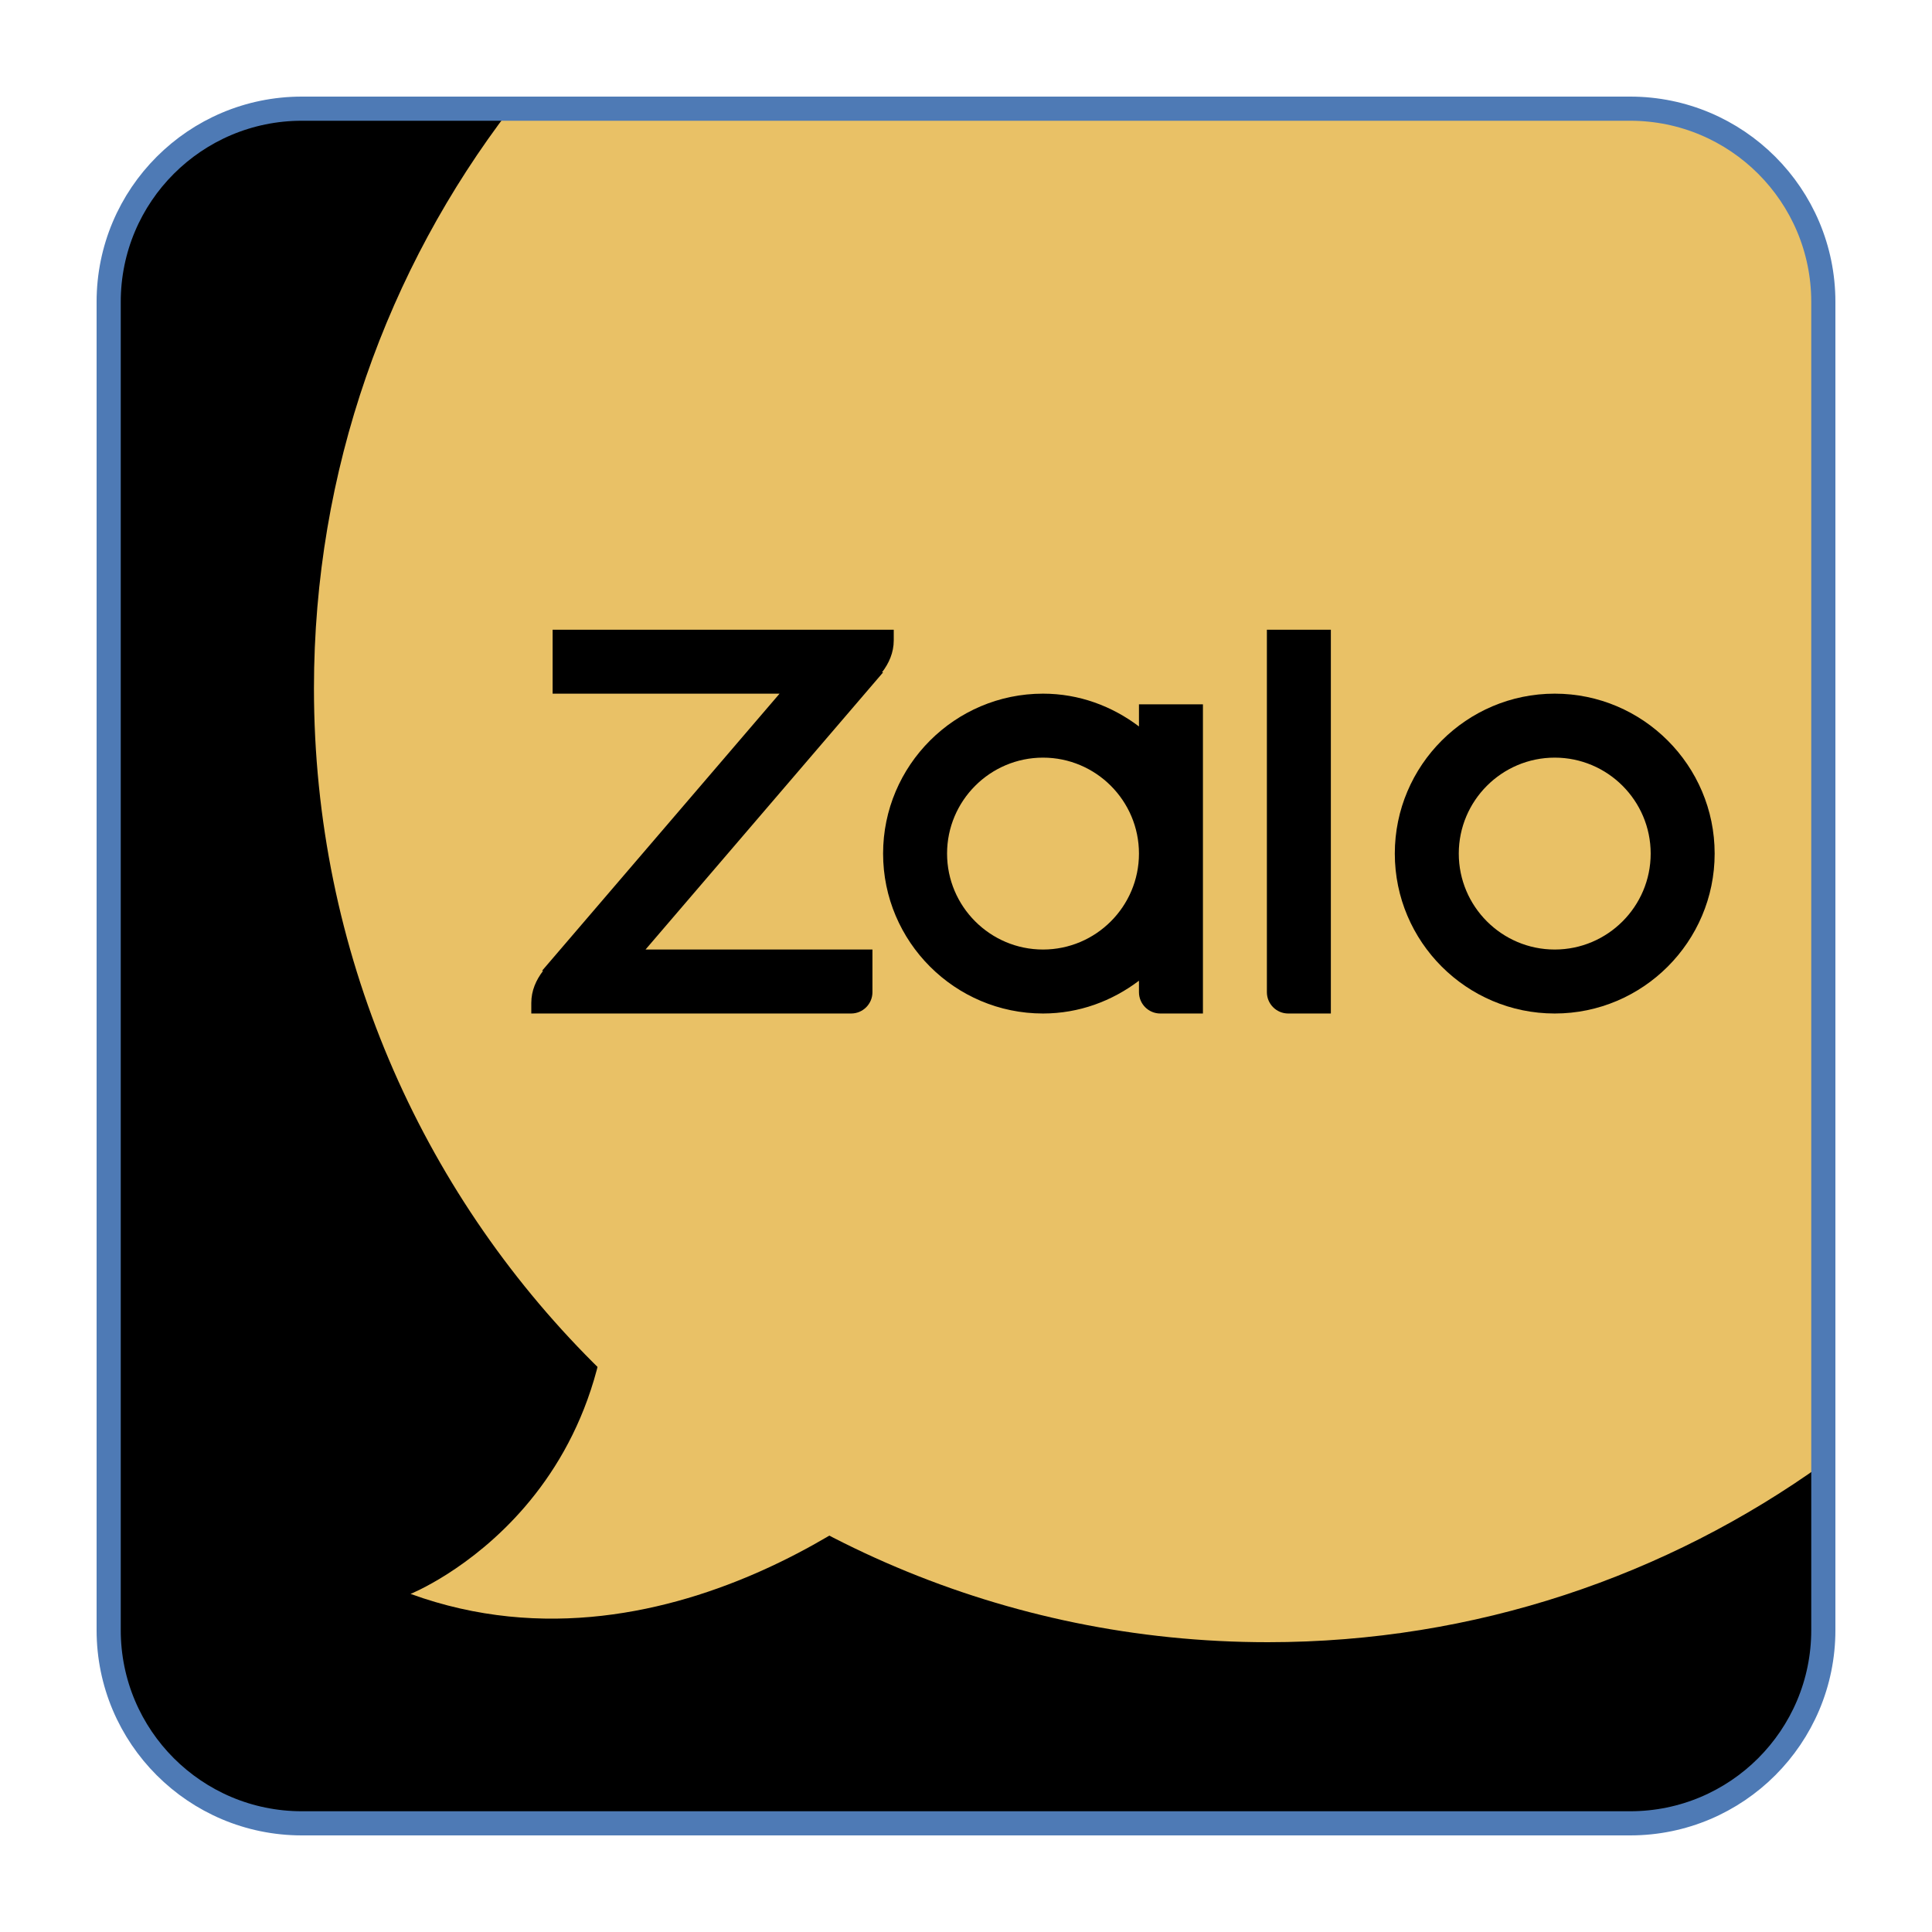
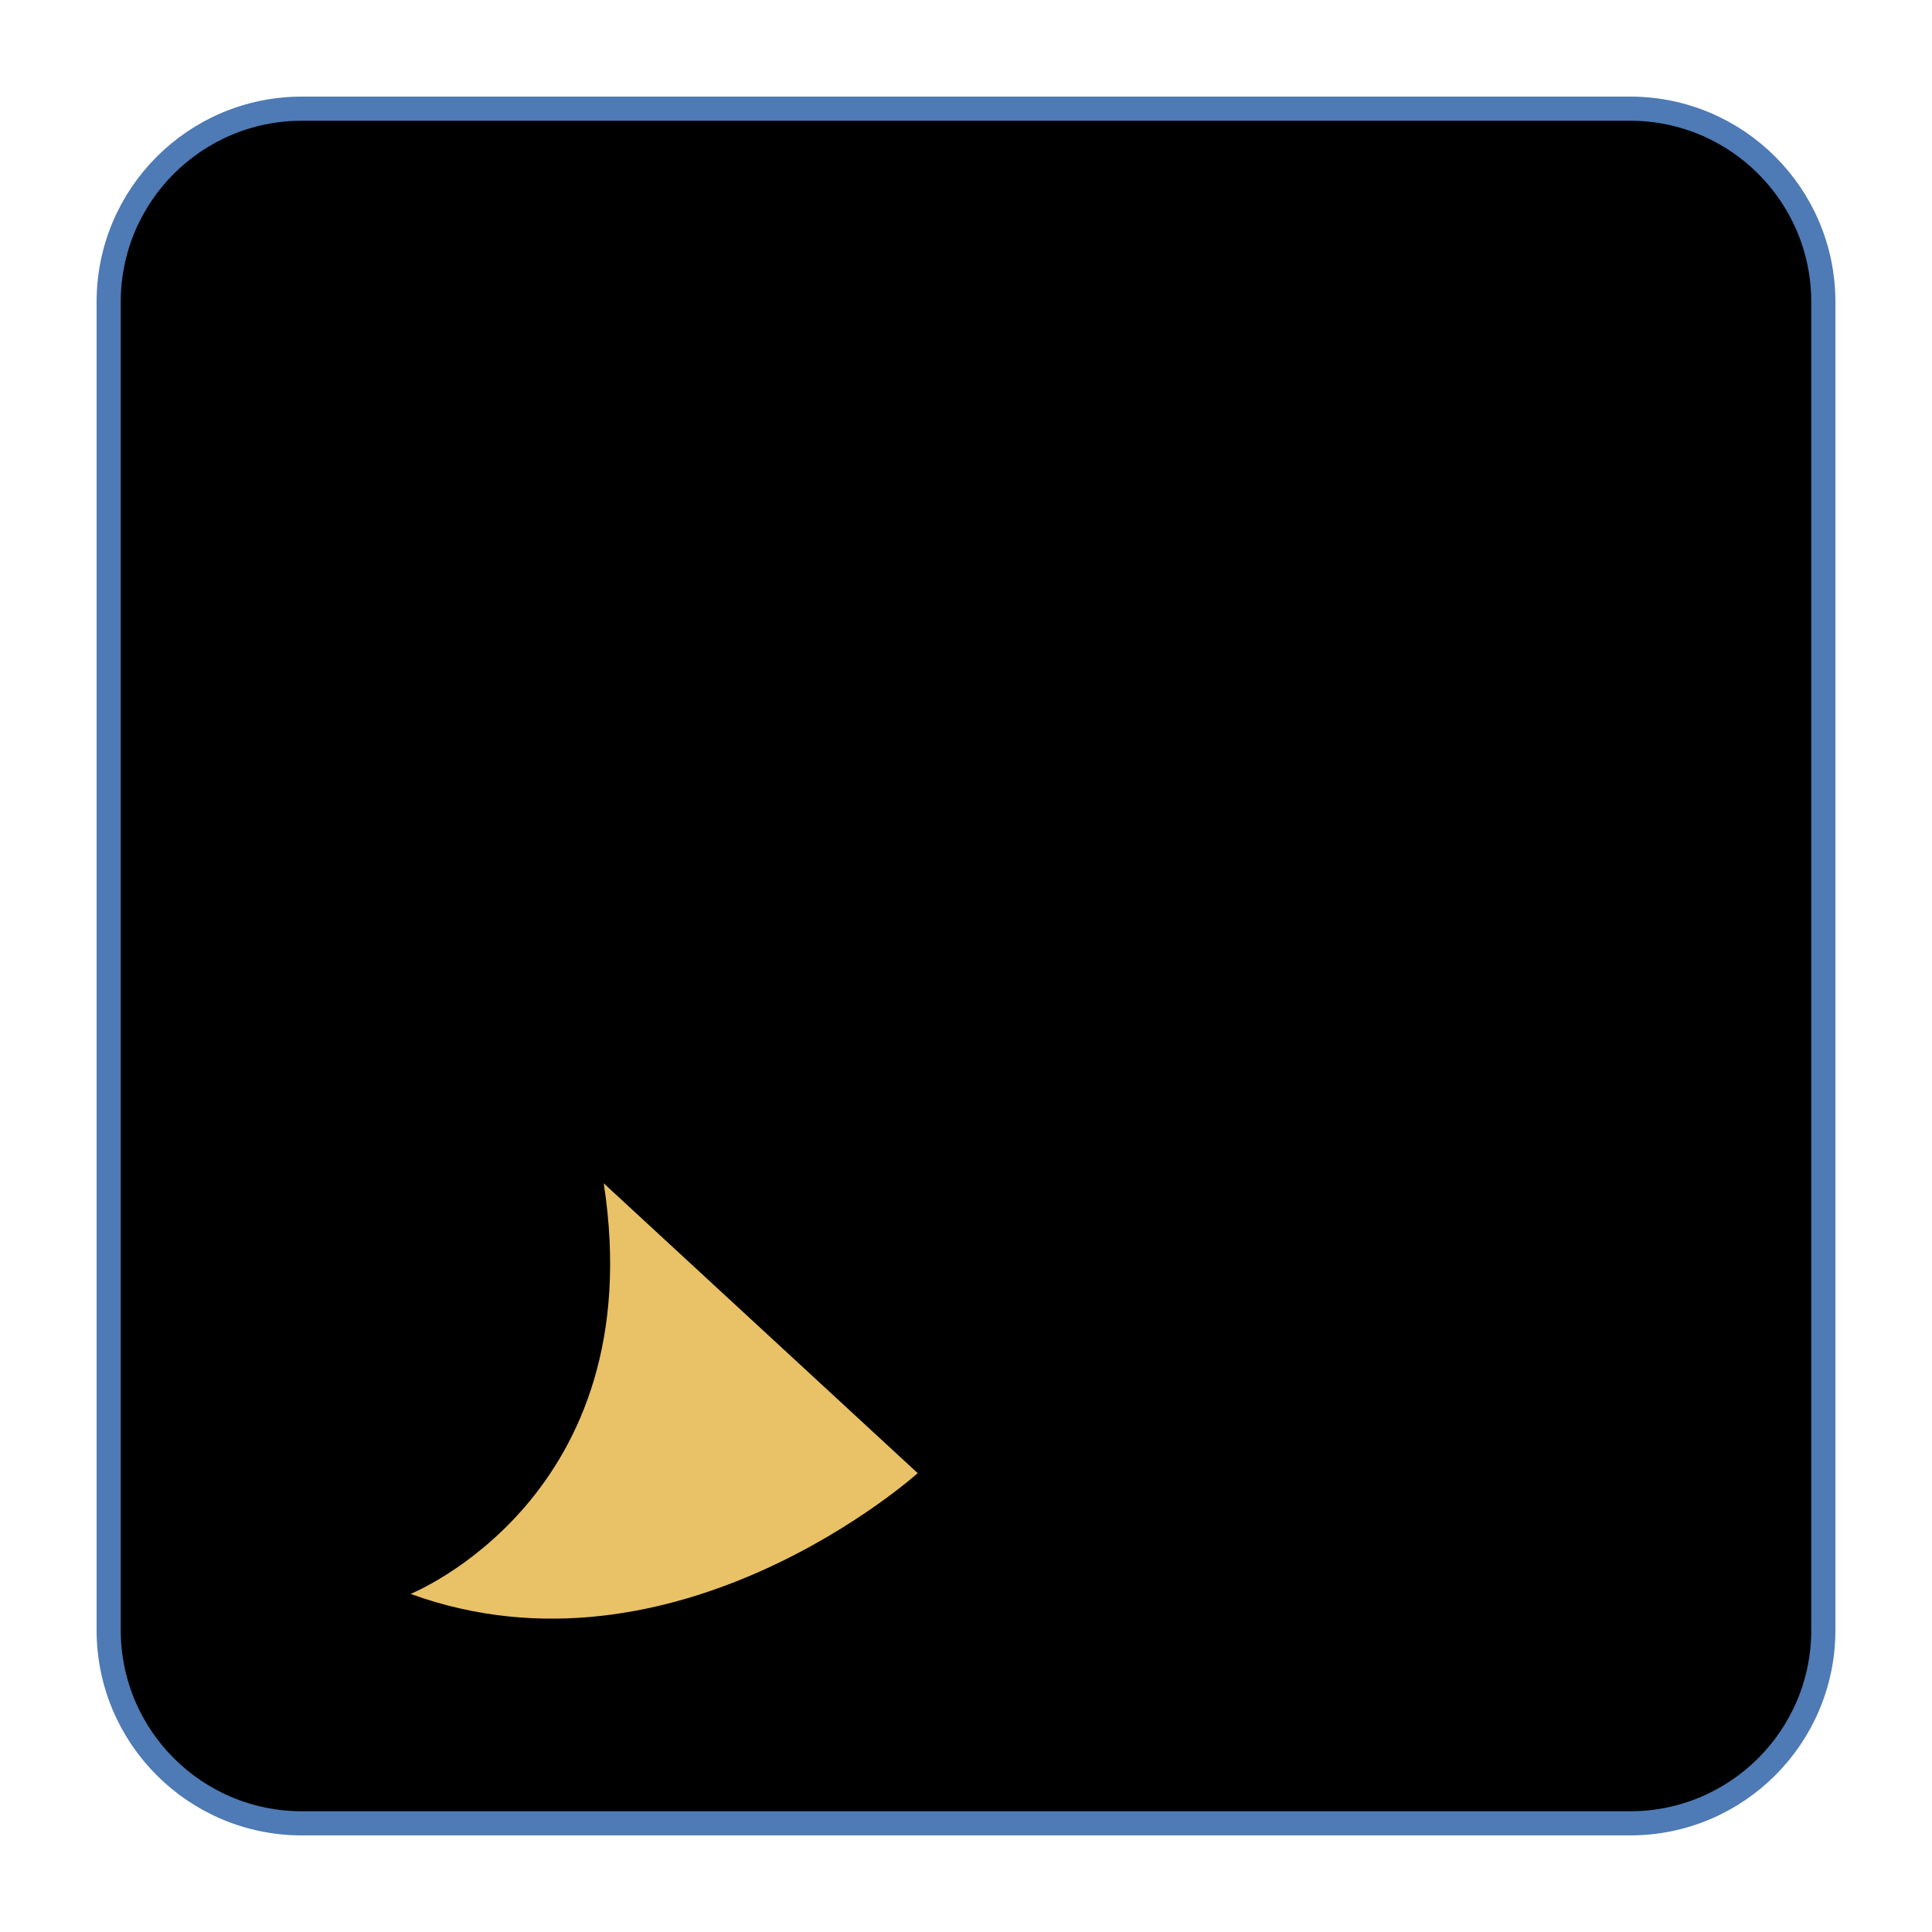
<svg xmlns="http://www.w3.org/2000/svg" viewBox="0 0 80 80" width="160px" height="160px">
  <path fill="#000" d="M67.5,75.5h-55c-4.418,0-8-3.582-8-8v-55c0-4.418,3.582-8,8-8h55c4.418,0,8,3.582,8,8v55 C75.5,71.918,71.918,75.5,67.5,75.5z" />
  <path fill="#E9C166" d="M17,66c0,0,10-4,8-17l13,12C38,61,28,70,17,66z" />
-   <path fill="#E9C166" d="M67.5,4.5H21.135C16.036,11.153,13,19.47,13,28.5C13,50.315,30.685,68,52.5,68 c8.584,0,16.521-2.747,23-7.397V12.5C75.5,8.082,71.918,4.5,67.5,4.5z" />
  <path fill="none" stroke="#4e7ab5" stroke-miterlimit="10" d="M67.5,75.5h-55c-4.418,0-8-3.582-8-8v-55c0-4.418,3.582-8,8-8h55 c4.418,0,8,3.582,8,8v55C75.5,71.918,71.918,75.5,67.5,75.5z" />
-   <path fill="#000" d="M64.378,41.967c-3.65,0-6.622-2.972-6.622-6.622s2.972-6.622,6.622-6.622S71,31.696,71,35.345 S68.028,41.967,64.378,41.967z M64.378,31.372c-2.19,0-3.973,1.783-3.973,3.973s1.783,3.973,3.973,3.973s3.973-1.783,3.973-3.973 S66.568,31.372,64.378,31.372z" />
  <path fill="#000" d="M55.108,41.967h-1.766c-0.487,0-0.883-0.396-0.883-0.883V26.075h2.649V41.967z" />
  <path fill="#000" d="M47.162,29.165v0.916c-1.111-0.841-2.477-1.358-3.973-1.358c-3.65,0-6.622,2.972-6.622,6.622 s2.972,6.622,6.622,6.622c1.496,0,2.862-0.517,3.973-1.358v0.475c0,0.487,0.396,0.883,0.883,0.883h1.766V29.165H47.162z M43.189,39.318c-2.19,0-3.973-1.783-3.973-3.973s1.783-3.973,3.973-3.973s3.973,1.783,3.973,3.973S45.379,39.318,43.189,39.318z" />
-   <path fill="#000" d="M37.009,26.075H22.883v2.649h9.396l-9.837,11.477h0.046C22.2,40.574,22,41.019,22,41.526v0.441 h13.243c0.487,0,0.883-0.396,0.883-0.883v-1.766H26.73l9.837-11.477h-0.046c0.288-0.373,0.487-0.818,0.487-1.324V26.075z" />
</svg>